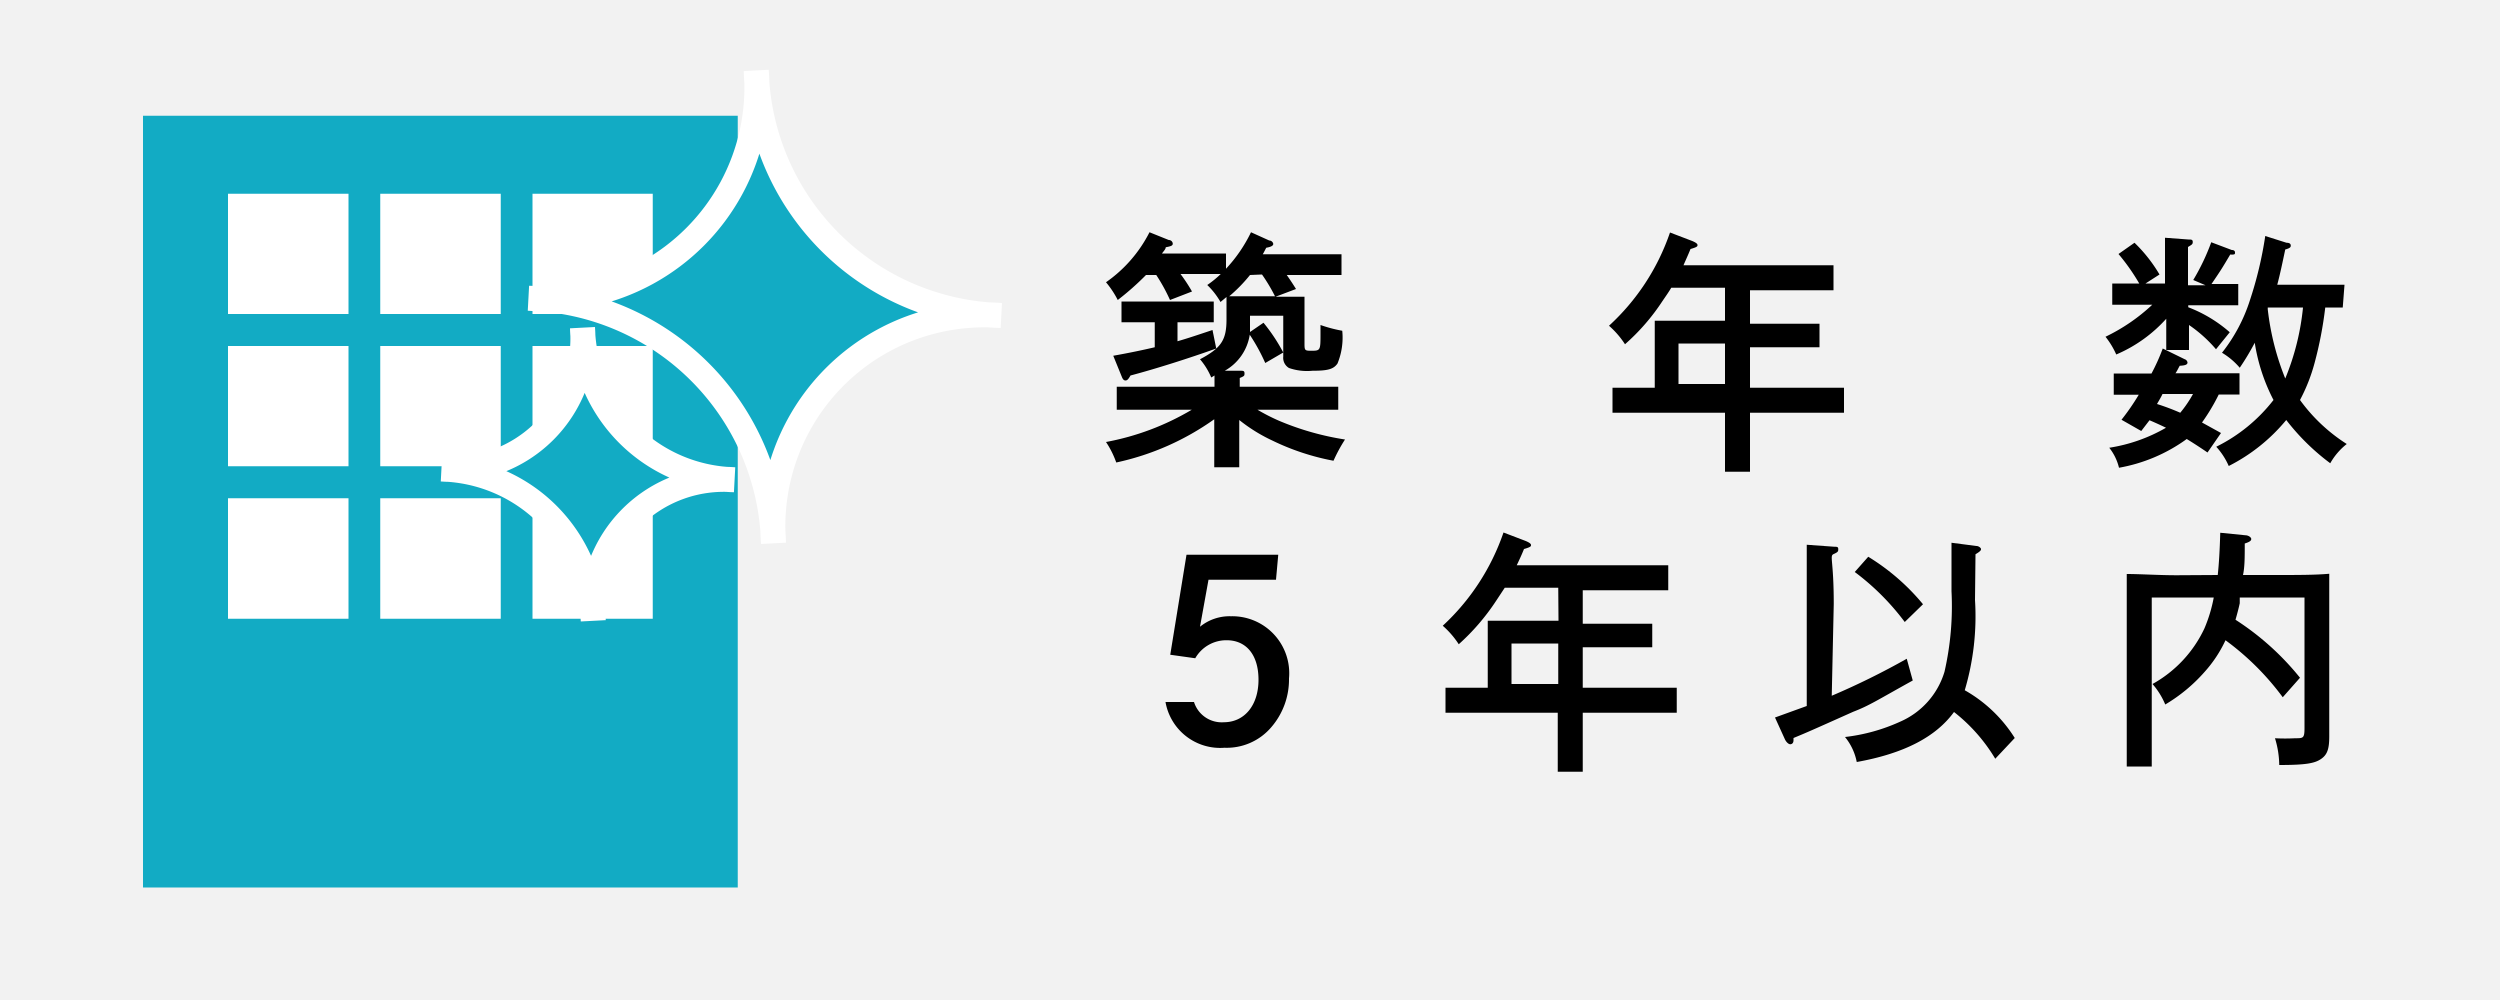
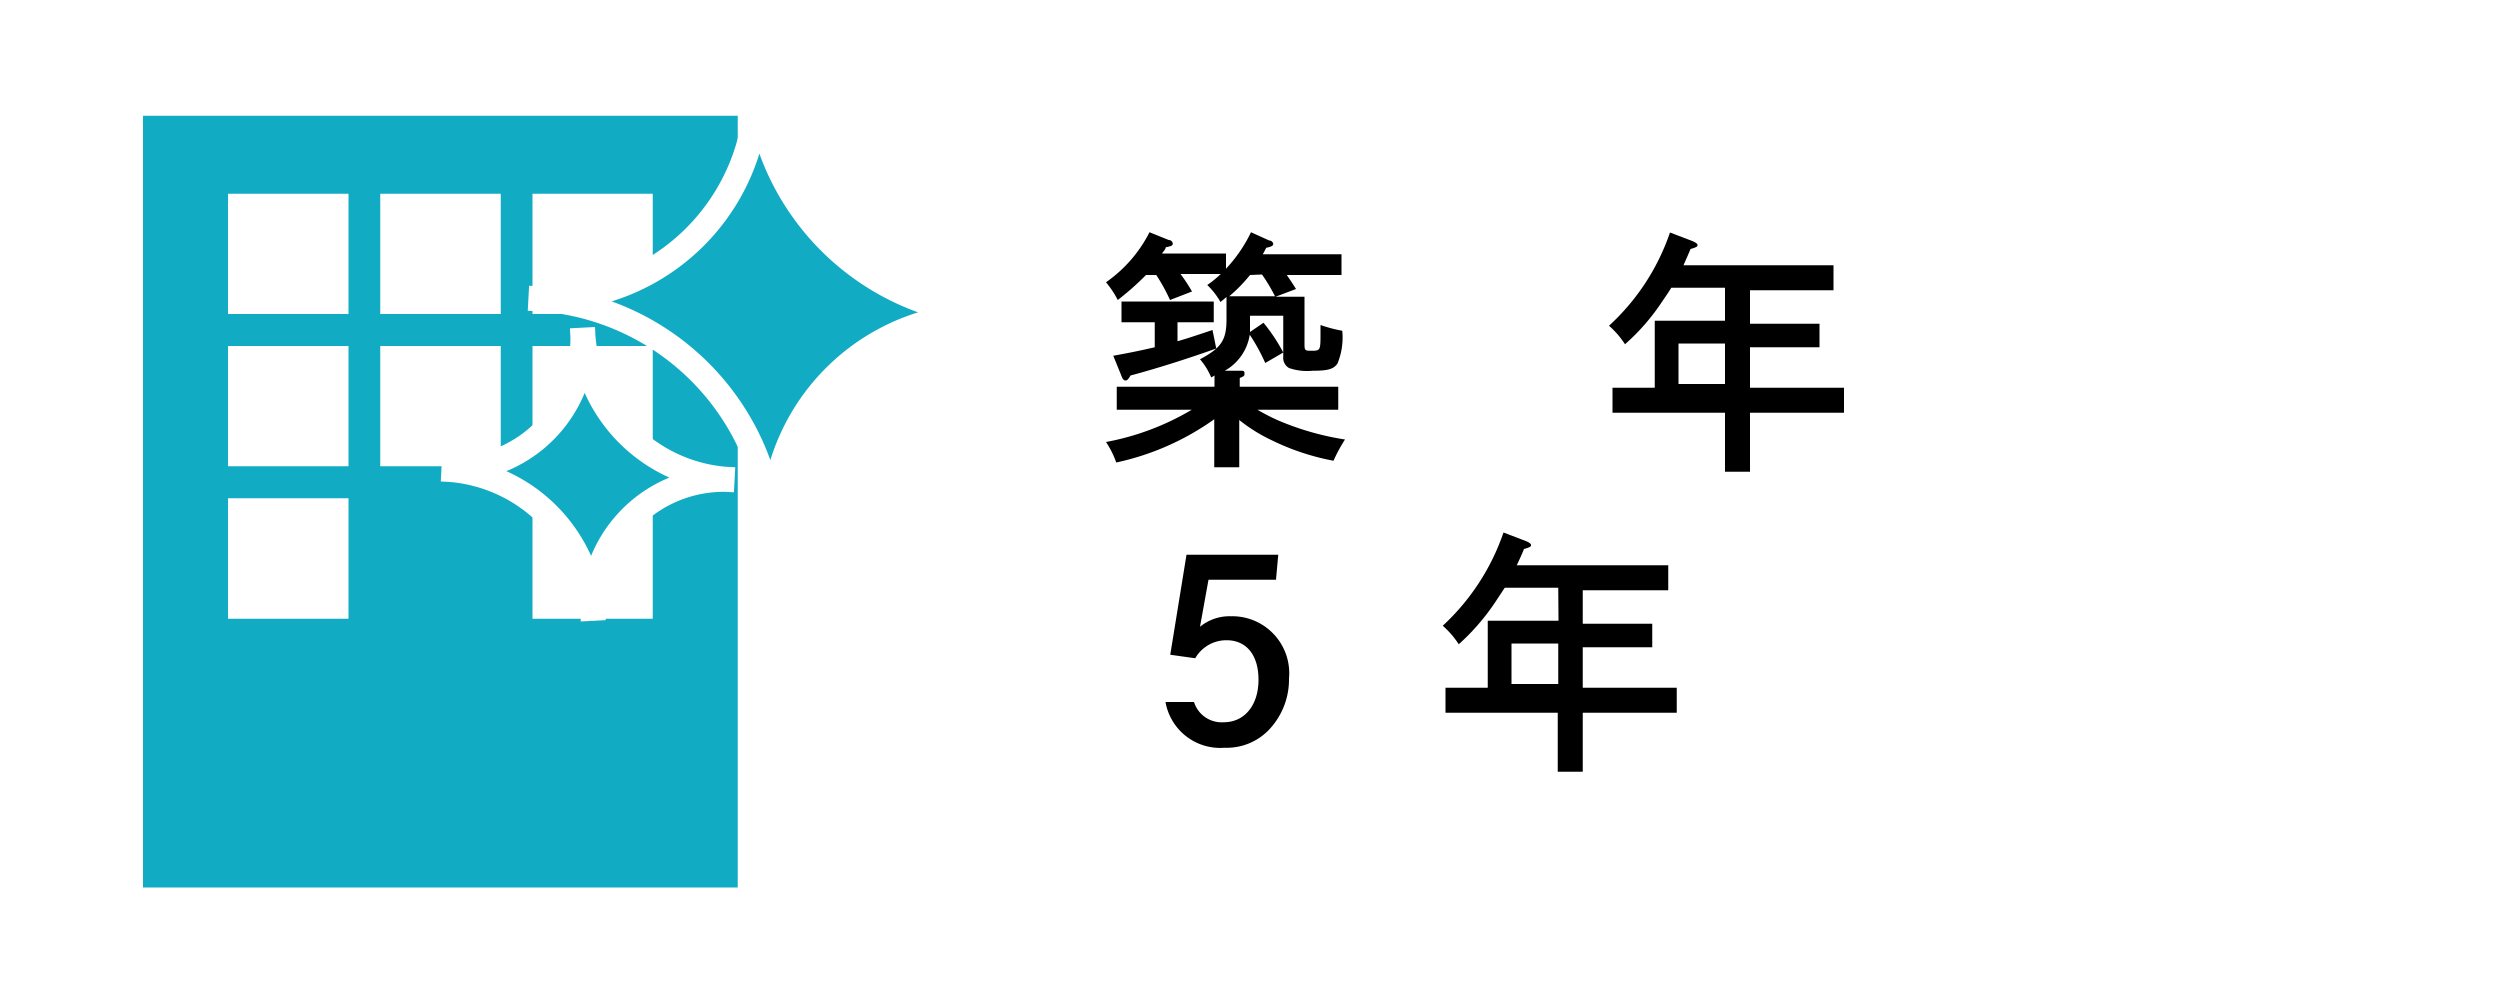
<svg xmlns="http://www.w3.org/2000/svg" viewBox="0 0 100 40">
-   <path d="m0 0h100v40h-100z" fill="#f2f2f2" />
  <path d="m45.84 11a11 11 0 0 1 -1.13 1 3.78 3.78 0 0 0 -.47-.71 5.43 5.43 0 0 0 1.74-2l.77.31c.1 0 .16.08.16.15s-.06.1-.28.14c0 .08-.1.17-.15.25h1.77.79v.61a5.85 5.85 0 0 0 1-1.46l.73.33c.1 0 .16.09.16.14s-.05.11-.28.15c-.05.09-.09.18-.14.26h2.35.8v.83h-2.19c.12.17.24.35.37.56l-.82.31h.47.69v.85 1c0 .28 0 .31.25.31.38 0 .39 0 .39-.65v-.38a5.59 5.59 0 0 0 .87.23 2.73 2.73 0 0 1 -.19 1.31c-.16.23-.39.29-1 .29a2.21 2.21 0 0 1 -.94-.11.47.47 0 0 1 -.23-.45v-1.64h-1.33v.18.47l.54-.37a7 7 0 0 1 .79 1.19l-.72.42a7.48 7.48 0 0 0 -.62-1.13 2 2 0 0 1 -1 1.44h.62c.11 0 .17 0 .17.1s0 .11-.19.19v.35h1.94 2v.92c-.54 0-1.39 0-2 0h-1.23a7.62 7.62 0 0 0 .86.44 11.12 11.12 0 0 0 2.64.75 6.27 6.27 0 0 0 -.46.85 9.65 9.65 0 0 1 -2.45-.81 6.51 6.51 0 0 1 -1.32-.82v.43 1.46h-1c0-.34 0-.8 0-1.46v-.46a10.58 10.58 0 0 1 -3.92 1.73 3.69 3.69 0 0 0 -.41-.82 10.43 10.43 0 0 0 3.43-1.29h-1c-.55 0-1.45 0-2 0v-.92h2 1.91c0-.15 0-.3 0-.45l-.13.08a2.74 2.74 0 0 0 -.45-.73c.85-.45 1.06-.77 1.06-1.59 0-.17 0-.48 0-.9l-.24.2a3 3 0 0 0 -.53-.68 4 4 0 0 0 .54-.44h-1.61a6.53 6.53 0 0 1 .46.7l-.88.34a7 7 0 0 0 -.55-1zm1.26 2.65c.42-.12.86-.27 1.4-.45l.15.74c-1.09.39-2.41.81-3.43 1.08-.08.14-.13.2-.2.2s-.11-.06-.14-.13l-.35-.86c.67-.12 1.19-.23 1.66-.34v-1h-1.33v-.83h.8 2.09.8v.83h-1.45zm2.9-2.65a6.07 6.07 0 0 1 -.83.85h.7 1.13a6.9 6.9 0 0 0 -.52-.87z" />
  <path d="m69 11.51h-2.15c-.1.17-.22.34-.35.53a8.47 8.47 0 0 1 -1.5 1.73 3.54 3.54 0 0 0 -.64-.74 9 9 0 0 0 2.44-3.73l.89.34c.14.06.21.11.21.16s0 .08-.28.16c-.1.25-.2.46-.28.65h4 2v1c-.52 0-1.4 0-2 0h-1.34v1.34h1.59 1.19v.94c-.3 0-.86 0-1.19 0h-1.59v1.62h1.76 2v1c-.53 0-1.38 0-2 0h-1.76v.31 2.05h-1c0-.45 0-1.13 0-2.05v-.31h-2.5c-.55 0-1.45 0-2 0v-1h1.69v-1.8c0-.71 0-.71 0-.88h1.17 1.64zm-1.86 2.23v1.62h1.86v-1.62z" />
-   <path d="m86.65 14c0-.31 0-.72 0-1.25a5.69 5.69 0 0 1 -2 1.43 3.27 3.27 0 0 0 -.43-.71 7.42 7.42 0 0 0 1.87-1.28h-.6-1v-.85h1.08a8.31 8.31 0 0 0 -.83-1.18l.64-.45a6 6 0 0 1 1 1.27l-.56.36h.78v-.34c0-.78 0-1.2 0-1.49l.94.07c.11 0 .17 0 .17.1s-.05.11-.19.2v1.12.41h.7l-.49-.21a8.71 8.71 0 0 0 .72-1.51l.82.31c.1 0 .13.05.13.1s0 .07-.06.08a.43.43 0 0 1 -.13 0c-.35.59-.37.62-.75 1.18h1.07v.85h-1-1v.08a5.47 5.47 0 0 1 1.66 1l-.55.68a5.5 5.5 0 0 0 -1.08-.97v1zm-1 3.24-.79-.45a9.11 9.11 0 0 0 .69-1h-1v-.85h1 .51a8 8 0 0 0 .45-1l.88.43a.16.16 0 0 1 .11.13c0 .08-.08.12-.31.13-.06.1-.1.2-.17.3h1.56 1v.85h-.83a7.9 7.9 0 0 1 -.67 1.12l.76.42-.54.78c-.29-.2-.57-.38-.83-.54a6.55 6.55 0 0 1 -2.71 1.15 2.06 2.06 0 0 0 -.39-.8 6.54 6.54 0 0 0 2.27-.8q-.33-.16-.66-.3zm.85-1.48c-.06.13-.14.26-.22.4a9.38 9.38 0 0 1 .93.35 4.72 4.72 0 0 0 .51-.75zm7.21-3.46h-.7a15.4 15.4 0 0 1 -.43 2.23 7 7 0 0 1 -.58 1.47 6.84 6.84 0 0 0 1.87 1.76 2.63 2.63 0 0 0 -.66.77 9 9 0 0 1 -1.76-1.73 7.19 7.19 0 0 1 -2.3 1.84 2.82 2.82 0 0 0 -.5-.77 6.59 6.59 0 0 0 2.29-1.87 7.42 7.42 0 0 1 -.75-2.29 10.12 10.12 0 0 1 -.6 1 2.85 2.85 0 0 0 -.71-.6 6.63 6.63 0 0 0 1.12-2.11 15.33 15.33 0 0 0 .61-2.56l.85.27c.14 0 .17.06.17.11s0 .1-.22.16c-.11.52-.21 1-.32 1.41h1.5 1.19zm-3 0v.07a10.53 10.53 0 0 0 .7 2.77 10 10 0 0 0 .71-2.84z" />
  <path d="m47.76 28.08a1.16 1.16 0 0 0 1.19.81c.83 0 1.39-.68 1.39-1.7s-.51-1.58-1.27-1.58a1.43 1.43 0 0 0 -1.26.72l-1-.14.65-4h3.67l-.09 1h-2.7l-.34 1.88a1.87 1.87 0 0 1 1.24-.42 2.28 2.28 0 0 1 2.32 2.49 2.92 2.92 0 0 1 -.71 1.95 2.34 2.34 0 0 1 -1.87.82 2.22 2.22 0 0 1 -2.36-1.83z" />
  <path d="m62.33 23.51h-2.14l-.35.53a8.84 8.84 0 0 1 -1.49 1.73 3.54 3.54 0 0 0 -.64-.74 9.09 9.09 0 0 0 2.43-3.73l.89.34c.14.06.21.11.21.16s0 .08-.28.16c-.1.25-.2.46-.29.65h4.06 2v1c-.51 0-1.39 0-2 0h-1.42v1.34h1.59 1.19v.94c-.3 0-.86 0-1.19 0h-1.59v1.62h1.76 2v1c-.53 0-1.38 0-2 0h-1.76v.31 2.05h-1c0-.45 0-1.13 0-2.05v-.31h-2.49c-.55 0-1.45 0-2 0v-1h1.69v-1.8c0-.71 0-.71 0-.88h1.17 1.66zm-1.87 2.23v1.62h1.87v-1.62z" />
-   <path d="m73.27 27.83a30 30 0 0 0 3-1.48l.24.87c-1.41.78-1.73 1-2.38 1.25-1.79.8-1.79.8-2.39 1.05v.09c0 .12-.07.16-.13.16s-.15-.07-.21-.19l-.4-.88 1.27-.46v-4.09c0-1.31 0-2.11 0-2.36l1.11.08c.09 0 .15 0 .15.09s0 .12-.18.2 0 .21 0 2zm5.73-3.83a10.37 10.37 0 0 1 -.41 3.61 5.62 5.62 0 0 1 2 1.91l-.78.83a6.8 6.8 0 0 0 -1.65-1.87c-.73 1-2 1.66-3.89 2a2.26 2.26 0 0 0 -.47-1 7.34 7.34 0 0 0 2.2-.61 3.17 3.17 0 0 0 1.78-2 11.76 11.76 0 0 0 .28-3.22c0-1 0-1.51 0-1.94l1 .13c.09 0 .18.08.18.12s0 .08-.22.21zm-4.27-1.73a8.77 8.77 0 0 1 2.19 1.9l-.73.71a9.83 9.83 0 0 0 -2-2z" />
-   <path d="m88.71 23c.05-.47.08-1 .1-1.69l1 .1c.12 0 .24.08.24.15s-.07.12-.26.18c0 .54 0 .94-.07 1.26h1.45c.68 0 1.46 0 2-.05v1.95 2.67 1.7.19c0 .5-.08.73-.33.9s-.59.24-1.67.24a3.81 3.81 0 0 0 -.17-1.07 7.87 7.87 0 0 0 .81 0c.32 0 .37 0 .37-.41v-5.22h-2.59v.23c-.05.23-.11.45-.17.66a10.83 10.83 0 0 1 2.58 2.32l-.69.78a10.7 10.7 0 0 0 -2.29-2.28 5.09 5.09 0 0 1 -.84 1.27 6.53 6.53 0 0 1 -1.57 1.3 3 3 0 0 0 -.51-.82 4.93 4.93 0 0 0 2.08-2.23 5.92 5.92 0 0 0 .37-1.23h-2.48v4.4 2.36h-1c0-.42 0-.42 0-1.95v-3.8c0-1.64 0-1.64 0-1.95.53 0 1.31.05 2 .05z" />
  <path d="m5.72 4.63h23.79v30.87h-23.79z" fill="#12abc4" />
  <g fill="#fff">
    <path d="m9.12 7.75h4.82v4.81h-4.82z" />
    <path d="m15.21 7.75h4.82v4.81h-4.82z" />
    <path d="m21.3 7.75h4.81v4.81h-4.81z" />
    <path d="m9.12 13.84h4.82v4.81h-4.82z" />
    <path d="m15.21 13.84h4.82v4.81h-4.82z" />
    <path d="m21.3 13.84h4.81v4.81h-4.81z" />
    <path d="m9.12 19.93h4.82v4.82h-4.82z" />
-     <path d="m15.21 19.93h4.82v4.82h-4.82z" />
    <path d="m21.3 19.93h4.81v4.82h-4.81z" />
  </g>
  <path d="m21.15 11.93a10.07 10.07 0 0 1 9.79 9.79 8.46 8.46 0 0 1 9.1-9.1 10.07 10.07 0 0 1 -9.79-9.79 8.46 8.46 0 0 1 -9.1 9.1z" fill="#12abc4" />
  <path d="m21.15 11.93a10.07 10.07 0 0 1 9.79 9.79 8.46 8.46 0 0 1 9.1-9.1 10.07 10.07 0 0 1 -9.79-9.79 8.46 8.46 0 0 1 -9.1 9.1z" fill="none" stroke="#fff" />
  <path d="m17.67 18.76a6.23 6.23 0 0 1 6.06 6.06 5.24 5.24 0 0 1 5.64-5.63 6.23 6.23 0 0 1 -6.07-6.07 5.24 5.24 0 0 1 -5.63 5.64z" fill="#12abc4" />
  <path d="m17.67 18.76a6.23 6.23 0 0 1 6.06 6.06 5.24 5.24 0 0 1 5.64-5.63 6.23 6.23 0 0 1 -6.07-6.07 5.24 5.24 0 0 1 -5.63 5.64z" fill="none" stroke="#fff" />
</svg>